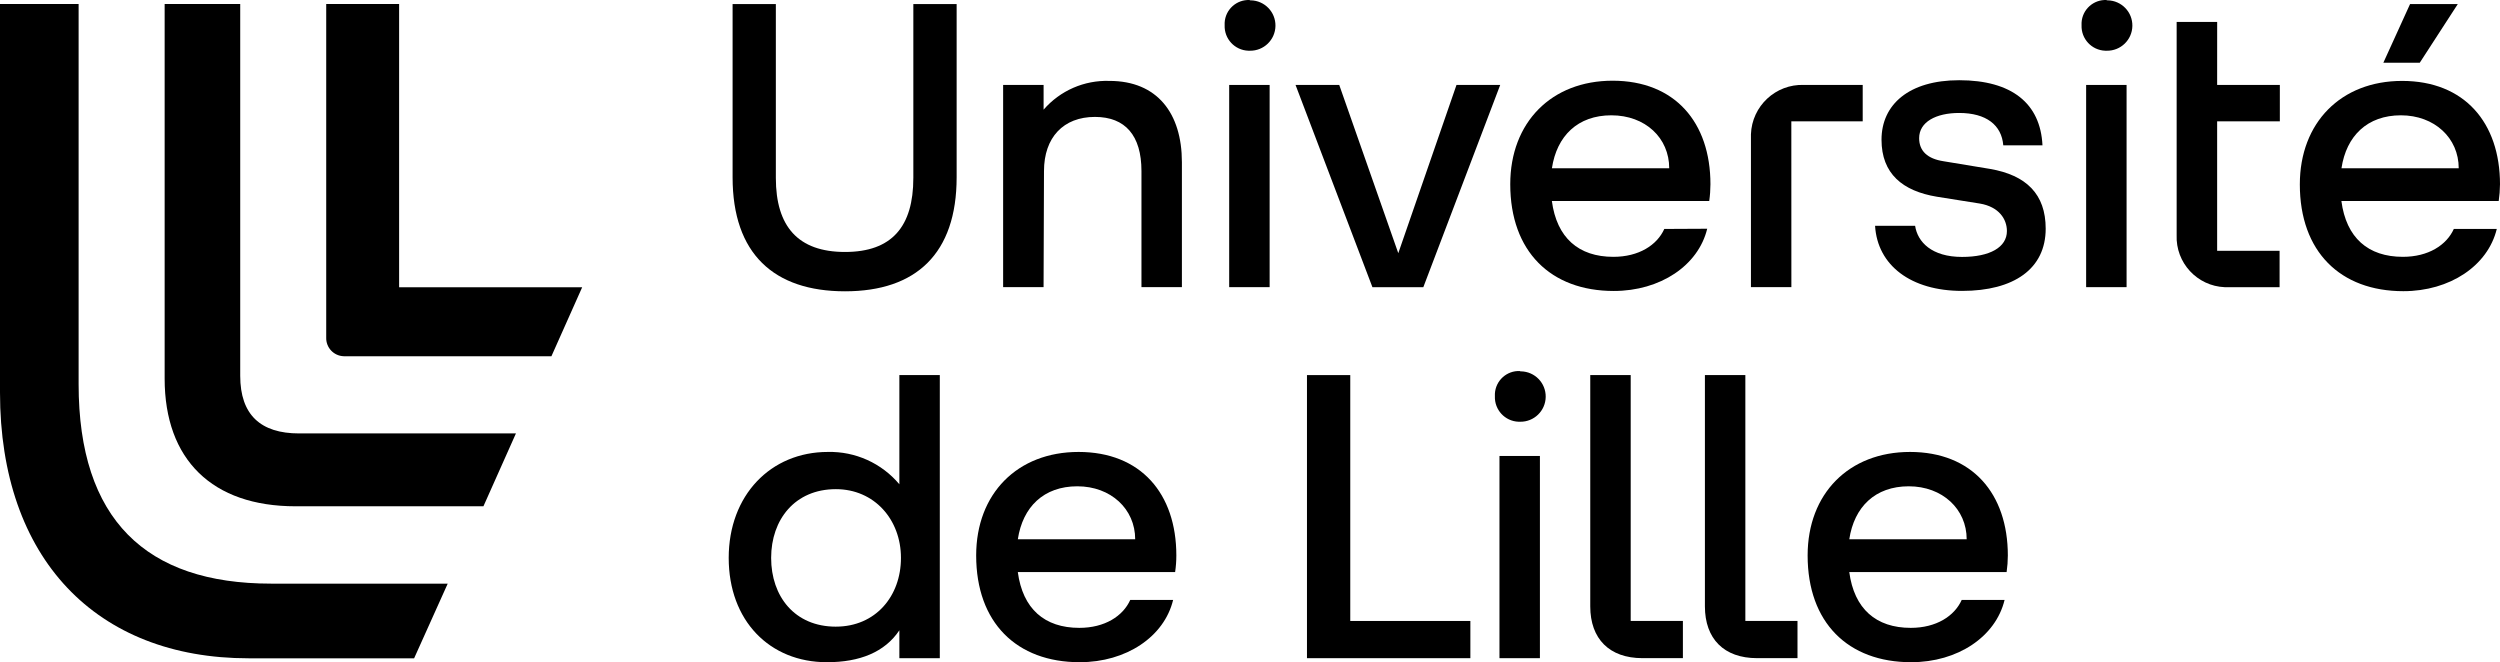
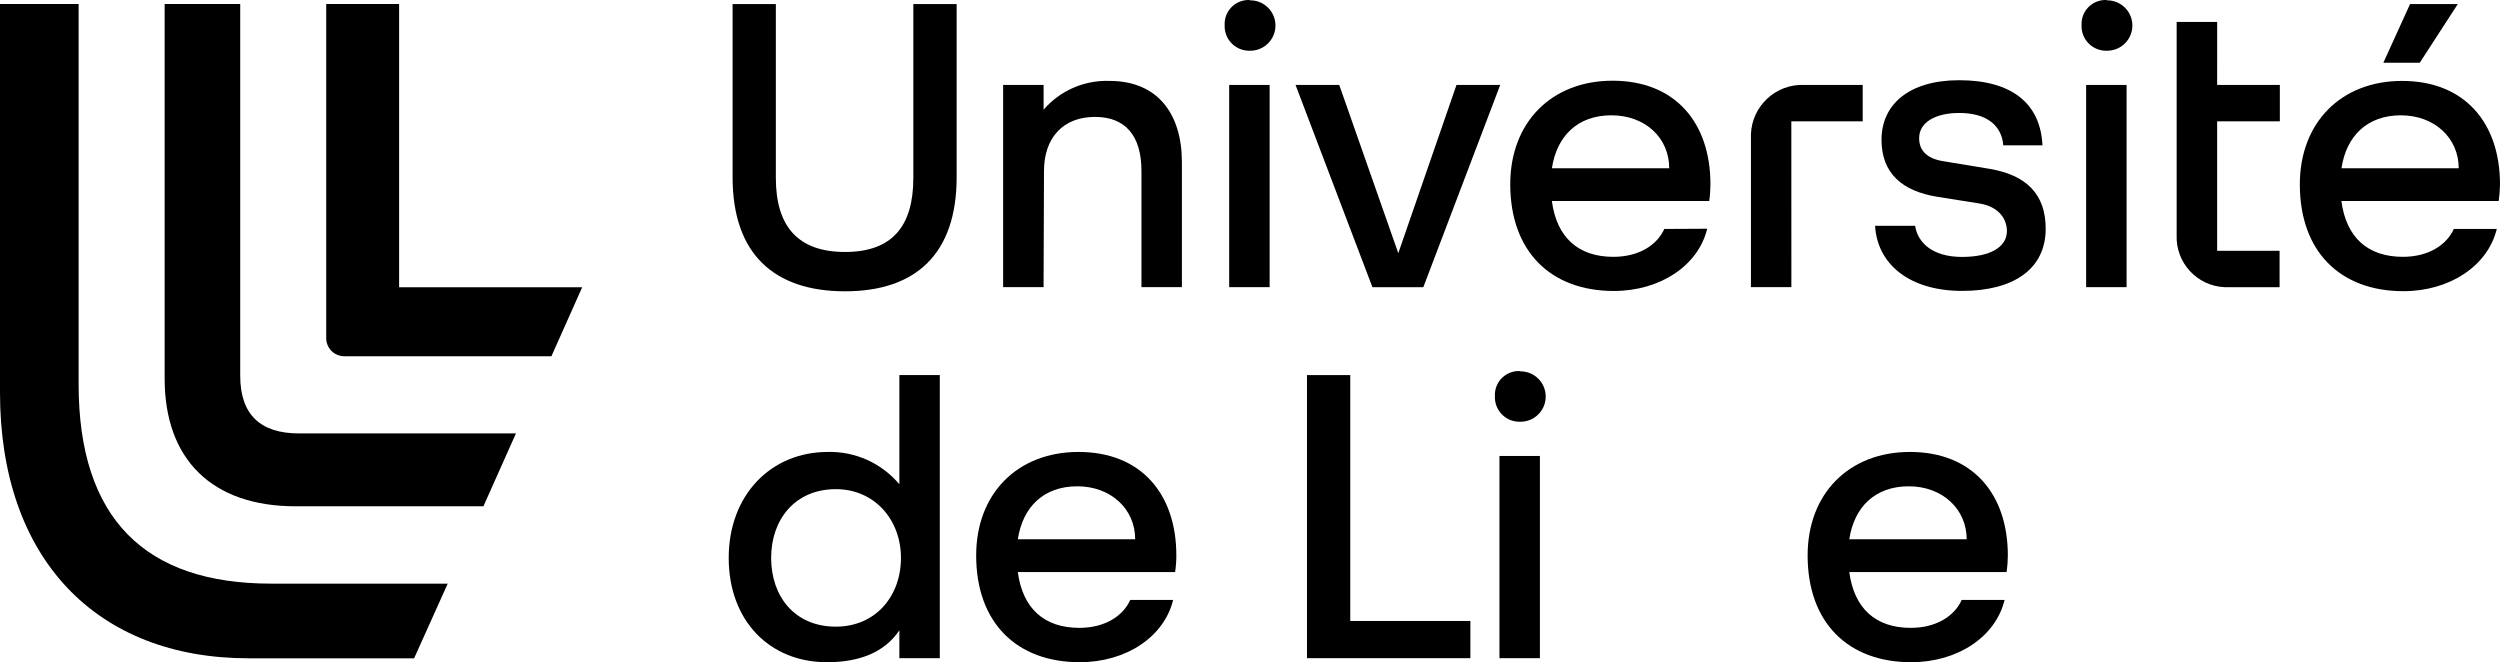
<svg xmlns="http://www.w3.org/2000/svg" id="Calque_1" data-name="Calque 1" viewBox="0 0 374.001 99.068">
  <path d="M11.761,57.47V.595H0v58.126c0,24.84,14.406,39.761,37.186,39.761h24.766l5.026-11.17h-26.436c-18.723-.001-28.781-9.606-28.781-29.842Z" />
  <path d="M59.708,42.976V.595h-10.906v49.908c-.046,1.495,1.129,2.744,2.624,2.79.053.002.106.002.159,0h30.909l4.6-10.316h-27.386Z" />
  <path d="M35.937,56.22V.595h-11.306v56.046c0,12.138,7.131,19.1,19.576,19.1h28.114l4.863-10.9h-32.436c-5.74.005-8.811-2.766-8.811-8.621Z" />
  <path d="M186.978.005c-1.978-.104-3.666,1.416-3.77,3.394-.007.125-.007.251,0,.376-.077,2.028,1.505,3.735,3.533,3.812.079.003.158.003.237.001,2.082.034,3.797-1.626,3.831-3.708.034-2.082-1.626-3.797-3.708-3.831-.041,0-.082,0-.123,0V.005Z" />
  <path d="M161.346,67.611c-9.135,0-15.31,6.232-15.31,15.486,0,10.052,6.05,15.97,15.492,15.97,6.955,0,12.64-3.807,13.972-9.317h-6.414c-1.087,2.419-3.807,4.178-7.62,4.178-5.2,0-8.469-2.846-9.2-8.35h23.534c.121-.821.182-1.651.182-2.481.002-9.254-5.319-15.486-14.636-15.486ZM152.268,80.679c.728-4.845,3.876-7.929,8.9-7.929s8.657,3.405,8.657,7.929h-17.557Z" />
  <path d="M165.983,12.105c-3.768-.131-7.392,1.45-9.86,4.3v-3.7h-6.054v30.251h6.05l.063-17.365c0-5.026,2.9-8.1,7.62-8.1,4.542,0,6.961,2.783,6.961,8.1v17.365h6.05v-18.689c-.004-7.325-3.694-12.162-10.83-12.162Z" />
  <rect x="183.887" y="12.708" width="6.05" height="30.25" />
  <path d="M134.545,72.448c-2.649-3.157-6.59-4.937-10.71-4.837-8.531,0-14.821,6.471-14.821,15.851s6.106,15.606,14.7,15.606c4.9,0,8.651-1.508,10.831-4.774v4.172h6.05v-42.352h-6.05v16.334ZM125.045,93.748c-6.169,0-9.682-4.536-9.682-10.285s3.57-10.285,9.682-10.285c5.749,0,9.738,4.536,9.738,10.285s-3.813,10.283-9.737,10.283v.002Z" />
  <path d="M267.984,18.155h10.678v-5.451h-8.792c-4.23-.149-7.78,3.159-7.929,7.39-.006.18-.006.36,0,.539v22.321h6.05l-.007-24.799Z" />
  <path d="M367.686.608h-7.14l-3.995,8.776h5.447l5.688-8.776Z" />
  <path d="M136.635,26.624c0,7.262-3.2,11.07-10.221,11.07s-10.347-3.807-10.347-11.07V.608h-6.471v25.915c0,11.434,6.169,17.057,16.818,17.057s16.7-5.654,16.7-17.057V.608h-6.478v26.016Z" />
  <path d="M212.931,42.96l11.5-30.25h-6.54l-8.707,25.168-8.833-25.169h-6.537l11.5,30.252h7.617Z" />
  <path d="M297.69,25.266l-6.955-1.148c-2.362-.365-3.631-1.514-3.631-3.449,0-2.419,2.513-3.77,5.987-3.77,4.059,0,6.358,1.816,6.6,4.845h5.865c-.3-6.282-4.6-9.744-12.464-9.744-7.5,0-11.616,3.631-11.616,8.9,0,5.082,3.145,7.683,8.293,8.531l6.414,1.02c2.9.49,4.052,2.362,4.052,4.115,0,2.425-2.544,3.87-6.715,3.87-4.536,0-6.653-2.236-7.018-4.655h-5.991c.358,5.93,5.378,9.738,13.005,9.738,7.8,0,12.52-3.324,12.52-9.311,0-5.172-2.902-8.006-8.346-8.942Z" />
  <path d="M315.172.005c-1.978-.104-3.666,1.416-3.77,3.394-.007.125-.007.251,0,.376-.077,2.028,1.505,3.735,3.533,3.812.079.003.158.003.237.001,2.082.034,3.797-1.626,3.831-3.708s-1.626-3.797-3.708-3.831c-.041,0-.082,0-.123,0V.005Z" />
  <rect x="312.087" y="12.708" width="6.05" height="30.25" />
  <path d="M202,56.114h-6.477v42.35h24.445v-5.567h-17.968v-36.783Z" />
  <path d="M331.689,3.278h-6.062v31.883c-.164,4.145,3.062,7.638,7.207,7.803.219.009.439.008.659-.003h7.534v-5.443h-9.342v-19.365h9.38v-5.451h-9.38l.004-9.424Z" />
  <path d="M374.001,27.591c0-9.254-5.328-15.486-14.645-15.486-9.135,0-15.3,6.232-15.3,15.486,0,10.052,6.05,15.97,15.486,15.97,6.961,0,12.646-3.807,13.978-9.311h-6.427c-1.087,2.419-3.813,4.172-7.62,4.172-5.208,0-8.475-2.846-9.2-8.35h23.534c.121-.822.185-1.651.191-2.481h.003ZM350.286,25.172c.722-4.837,3.87-7.922,8.889-7.922s8.651,3.386,8.651,7.922h-17.54Z" />
  <path d="M285.732,67.611c-9.135,0-15.31,6.232-15.31,15.486,0,10.052,6.05,15.97,15.486,15.97,6.961,0,12.646-3.807,13.978-9.317h-6.414c-1.087,2.419-3.807,4.178-7.62,4.178-5.2,0-8.469-2.846-9.2-8.35h23.54c.118-.822.179-1.651.182-2.481-.004-9.254-5.328-15.486-14.642-15.486ZM276.654,80.679c.728-4.845,3.87-7.929,8.9-7.929s8.663,3.405,8.663,7.929h-17.563Z" />
  <path d="M227.406,55.51c-1.978-.104-3.666,1.416-3.77,3.394-.007.125-.007.251,0,.376-.077,2.028,1.505,3.735,3.533,3.812.079.003.158.003.237.001,2.082.034,3.797-1.626,3.831-3.708.034-2.082-1.626-3.797-3.708-3.831-.041,0-.082,0-.123,0v-.044Z" />
-   <path d="M261.105,56.114h-6.05v34.6c0,4.845,2.846,7.746,7.8,7.746h6.05v-5.567h-7.8v-36.779Z" />
  <rect x="224.321" y="68.213" width="6.05" height="30.25" />
-   <path d="M243.953,56.114h-6.05v34.6c0,4.845,2.846,7.746,7.809,7.746h6.05v-5.567h-7.809v-36.779Z" />
  <path d="M248.98,34.251c-1.087,2.419-3.807,4.172-7.62,4.172-5.2,0-8.469-2.846-9.2-8.35h23.541c.119-.832.18-1.672.182-2.513,0-9.254-5.321-15.486-14.638-15.486-9.141,0-15.31,6.232-15.31,15.486,0,10.052,6.05,15.97,15.486,15.97,6.961,0,12.646-3.807,13.978-9.311l-6.419.032ZM241.064,17.251c5.082,0,8.651,3.386,8.651,7.922h-17.548c.728-4.838,3.866-7.923,8.9-7.923h-.003Z" />
</svg>